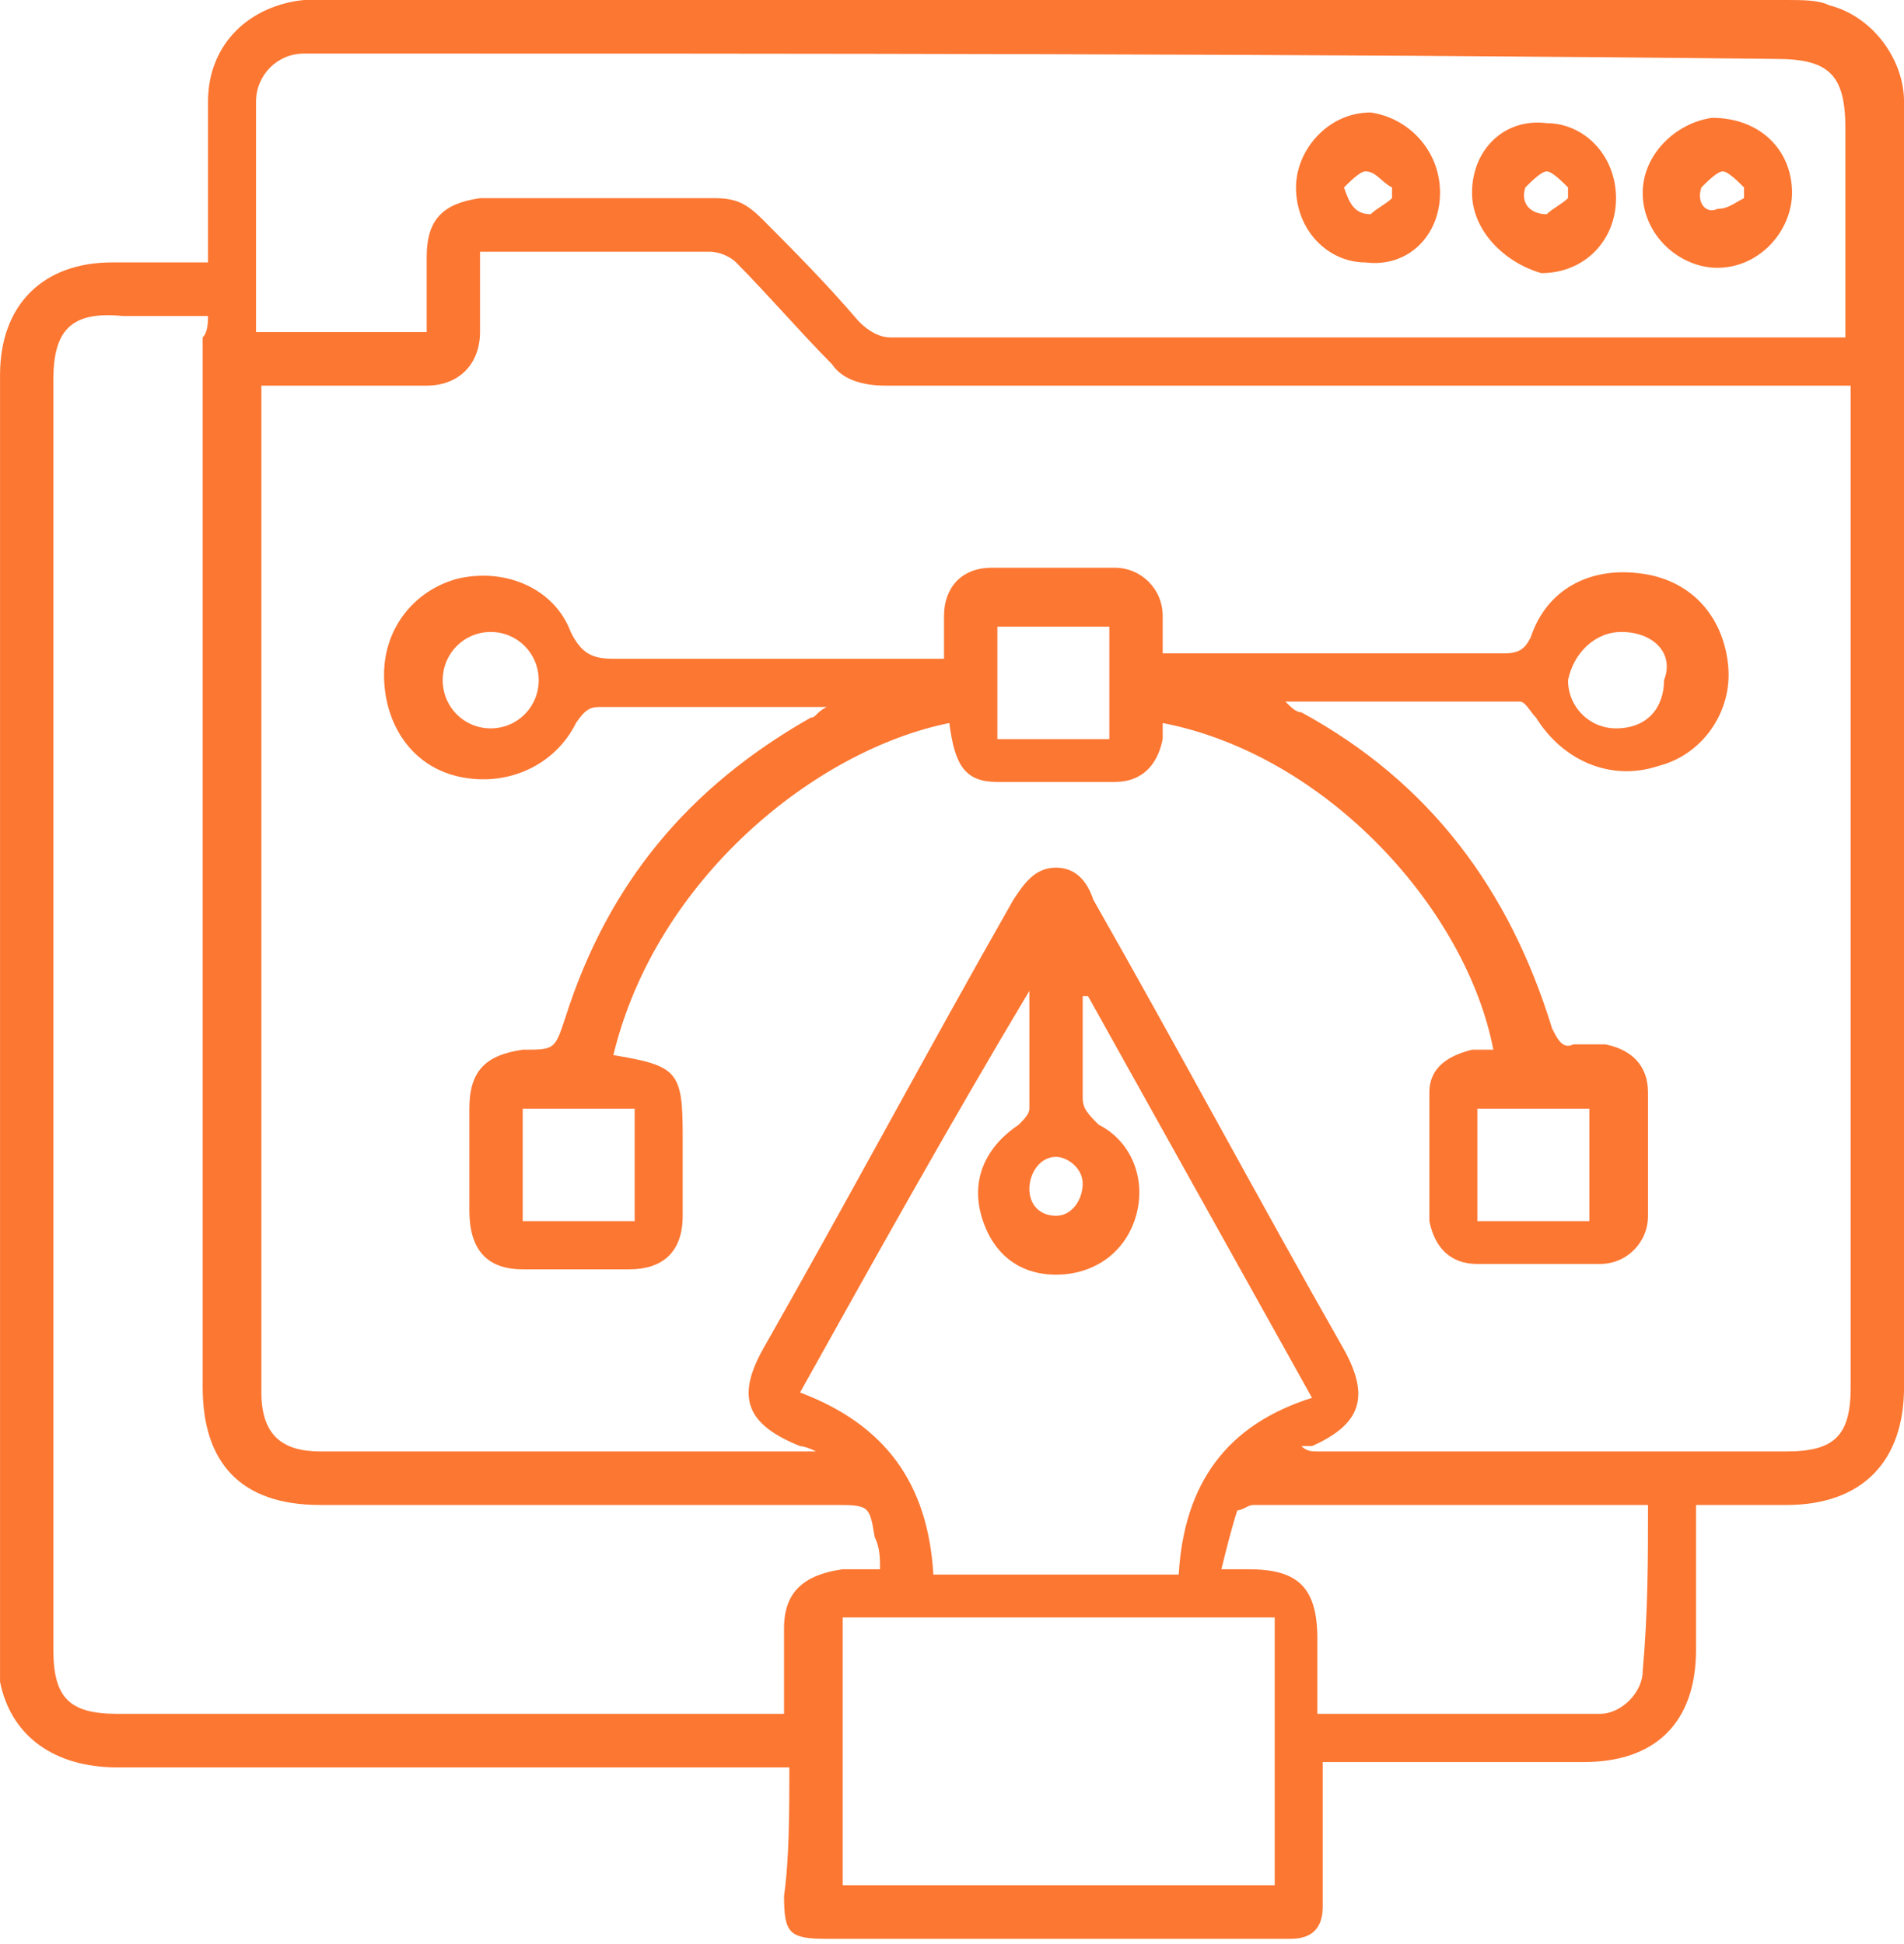
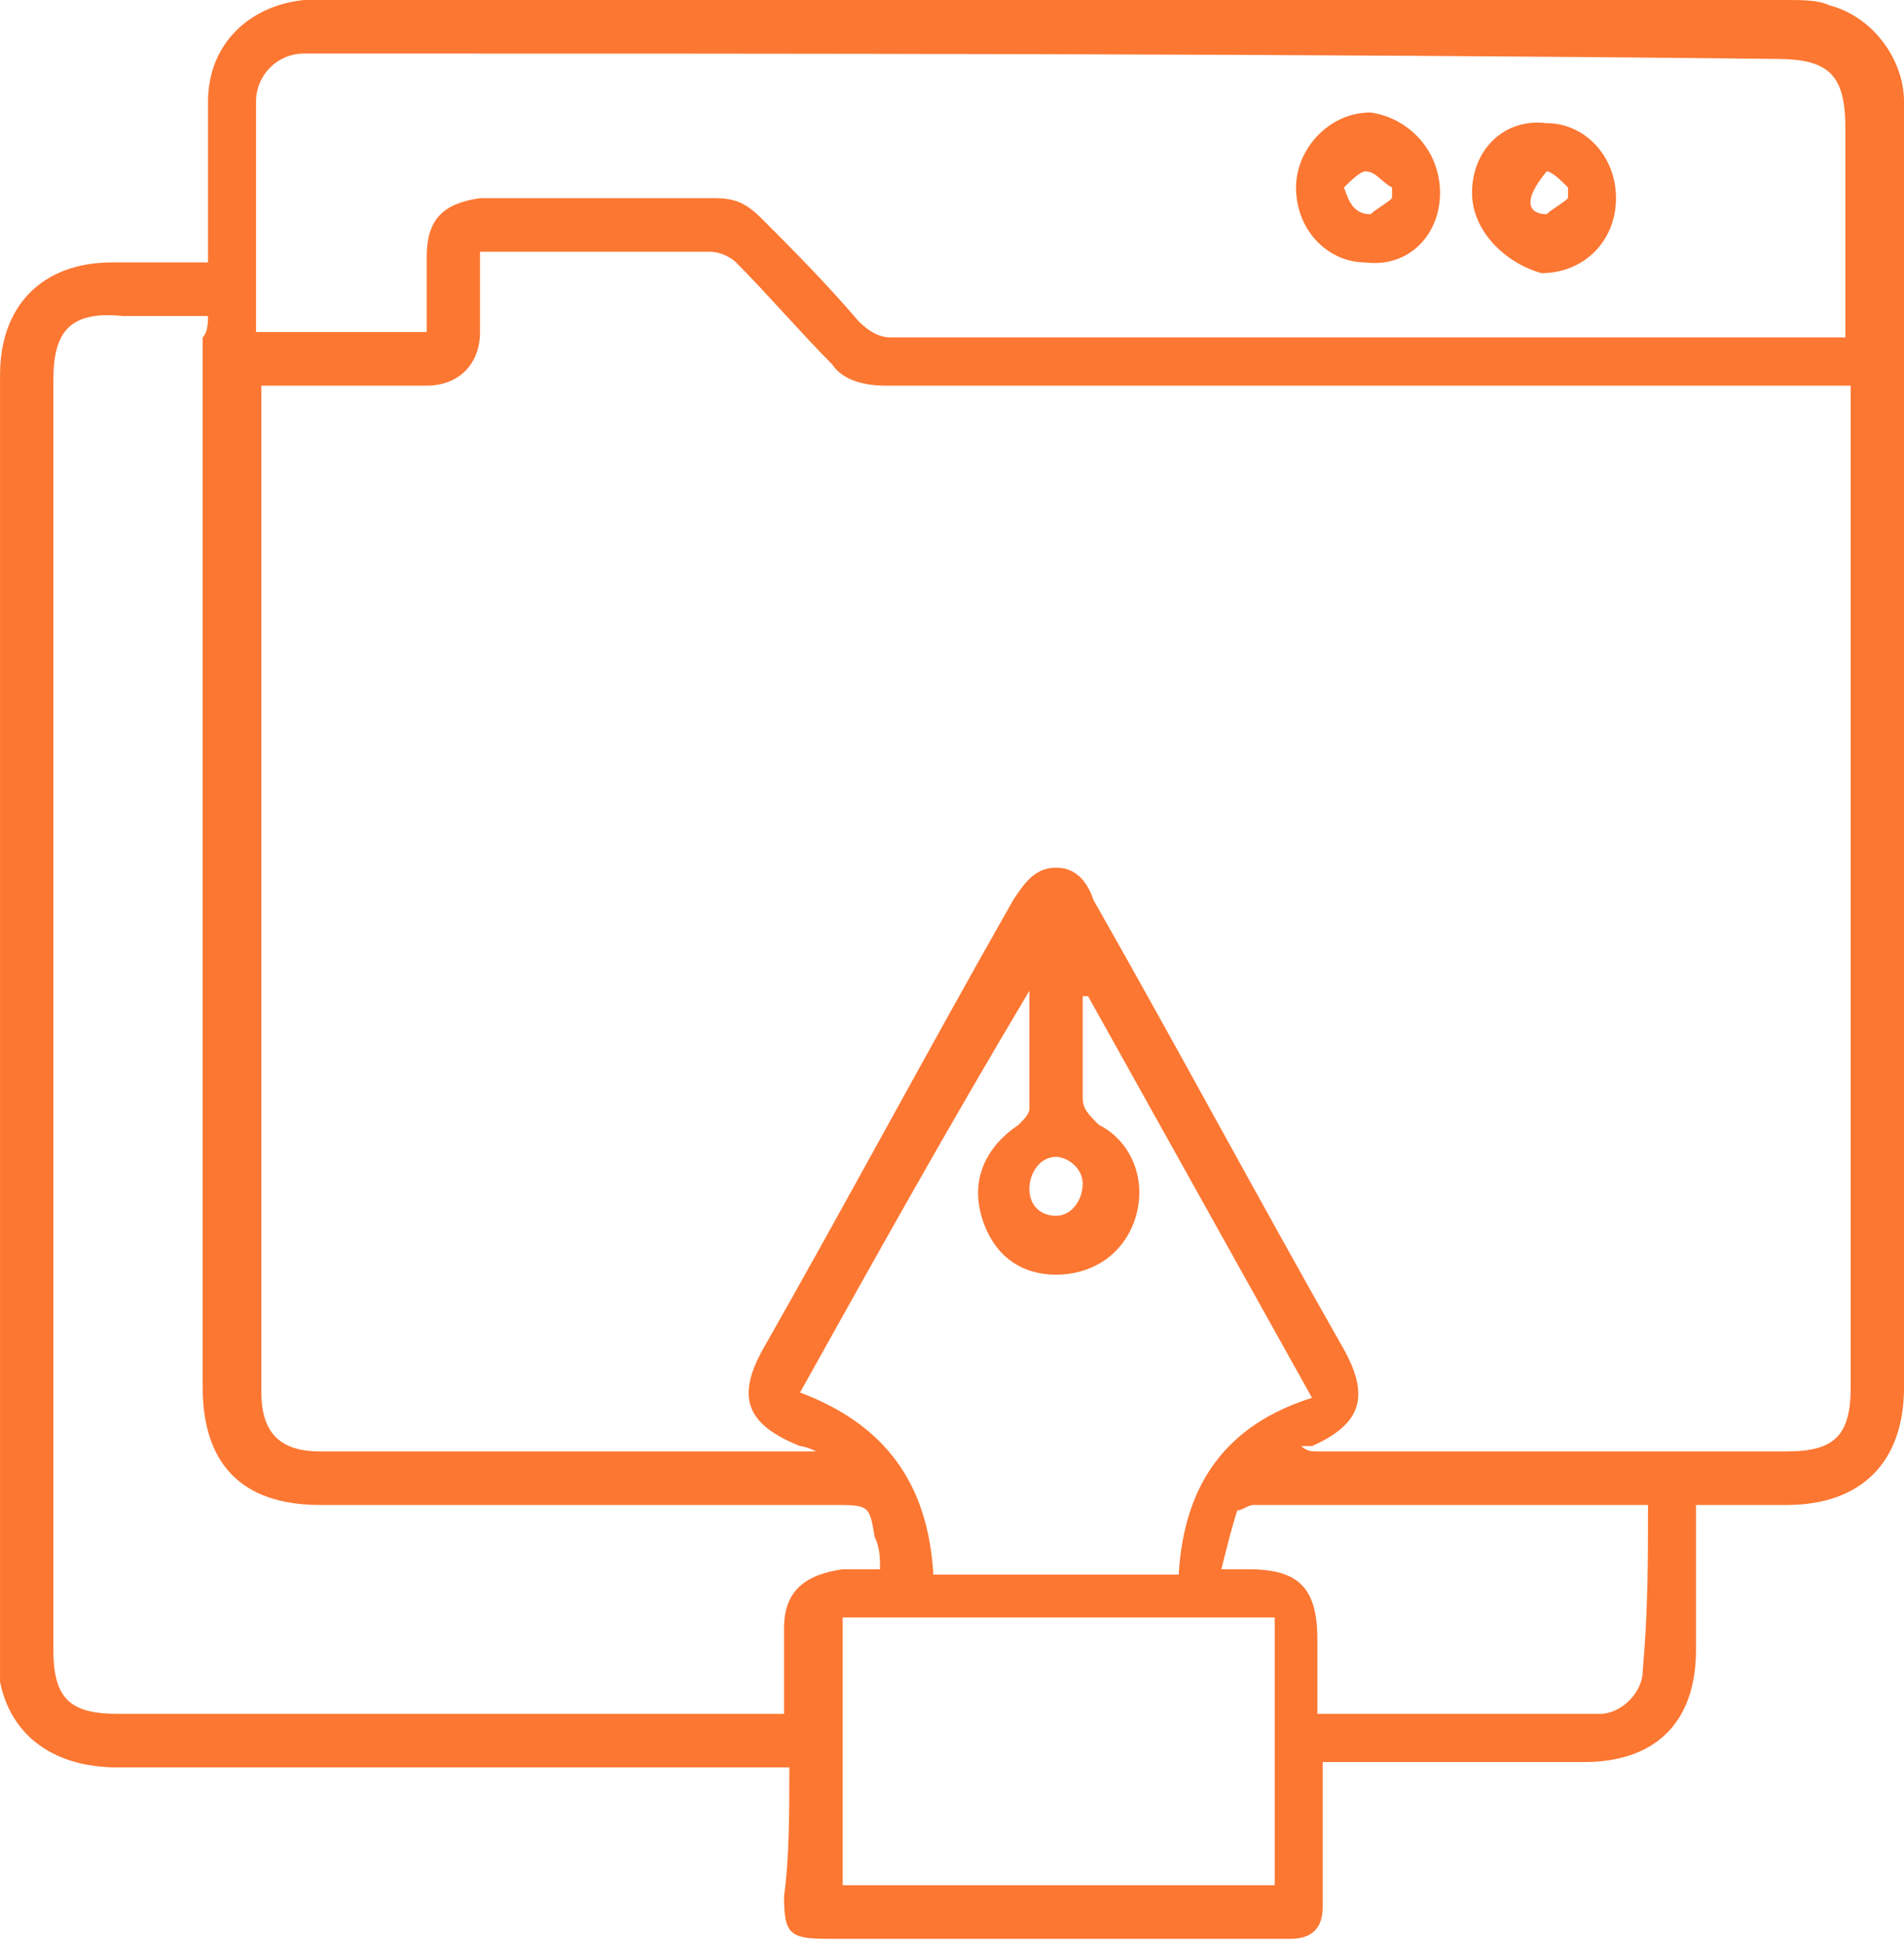
<svg xmlns="http://www.w3.org/2000/svg" width="47" height="48" viewBox="0 0 47 48" fill="none">
  <g clip-path="url(#clip0_3700_44630)">
    <path d="M19.485 43.636C19.222 43.636 19.09 43.636 18.827 43.636C13.561 43.636 8.163 43.636 2.897 43.636C1.317 43.636 0.264 42.843 0.001 41.521C0.001 41.256 0.001 41.124 0.001 40.859C0.001 30.281 0.001 19.703 0.001 9.256C0.001 7.537 1.054 6.479 2.765 6.479C3.555 6.479 4.345 6.479 5.135 6.479C5.135 6.347 5.135 6.083 5.135 5.95C5.135 4.76 5.135 3.702 5.135 2.512C5.135 1.058 6.188 0.132 7.505 0C7.637 0 7.9 0 8.031 0C20.012 0 31.992 0 44.104 0C44.499 0 44.894 0 45.157 0.132C46.211 0.397 47.001 1.455 47.001 2.512C47.001 4.496 47.001 6.612 47.001 8.595C47.001 17.19 47.001 25.653 47.001 34.248C47.001 36.099 45.947 37.157 44.104 37.157C43.446 37.157 42.656 37.157 41.866 37.157C41.866 38.347 41.866 39.537 41.866 40.727C41.866 42.578 40.813 43.504 39.102 43.504C37.127 43.504 35.152 43.504 33.177 43.504C33.045 43.504 32.782 43.504 32.651 43.504C32.651 44.562 32.651 45.488 32.651 46.545C32.651 46.678 32.651 46.942 32.651 47.074C32.651 47.603 32.387 47.868 31.861 47.868C31.466 47.868 31.202 47.868 30.807 47.868C27.384 47.868 23.83 47.868 20.407 47.868C19.485 47.868 19.354 47.736 19.354 46.81C19.485 45.884 19.485 44.694 19.485 43.636ZM32.124 35.703C32.124 35.835 32.124 35.835 32.124 35.703C32.256 35.835 32.387 35.835 32.519 35.835C36.337 35.835 40.286 35.835 44.104 35.835C45.289 35.835 45.684 35.438 45.684 34.248C45.684 26.182 45.684 18.116 45.684 10.05C45.684 9.917 45.684 9.653 45.684 9.521C45.421 9.521 45.157 9.521 45.026 9.521C37.258 9.521 29.622 9.521 21.855 9.521C21.328 9.521 20.802 9.388 20.538 8.992C19.749 8.198 18.959 7.273 18.169 6.479C18.037 6.347 17.774 6.215 17.511 6.215C15.931 6.215 14.219 6.215 12.639 6.215C12.376 6.215 12.113 6.215 11.849 6.215C11.849 6.876 11.849 7.537 11.849 8.198C11.849 8.992 11.323 9.521 10.533 9.521C9.611 9.521 8.558 9.521 7.637 9.521C7.242 9.521 6.847 9.521 6.452 9.521C6.452 9.653 6.452 9.785 6.452 9.917C6.452 18.116 6.452 26.182 6.452 34.38C6.452 35.438 6.978 35.835 7.9 35.835C11.849 35.835 15.667 35.835 19.617 35.835C19.749 35.835 19.88 35.835 20.143 35.835C19.88 35.703 19.749 35.703 19.749 35.703C18.432 35.174 18.169 34.512 18.827 33.322C20.933 29.62 22.908 25.917 25.015 22.215C25.278 21.818 25.541 21.422 26.068 21.422C26.595 21.422 26.858 21.818 26.989 22.215C29.096 25.917 31.071 29.62 33.177 33.322C33.835 34.512 33.572 35.174 32.387 35.703C32.256 35.703 32.256 35.703 32.124 35.703ZM5.135 7.802C5.003 7.802 5.003 7.802 5.003 7.802C4.345 7.802 3.687 7.802 3.029 7.802C1.712 7.669 1.317 8.198 1.317 9.388C1.317 19.835 1.317 30.281 1.317 40.727C1.317 41.917 1.712 42.314 2.897 42.314C8.163 42.314 13.561 42.314 18.827 42.314C18.959 42.314 19.222 42.314 19.354 42.314C19.354 41.521 19.354 40.859 19.354 40.198C19.354 39.273 19.88 38.876 20.802 38.744C21.065 38.744 21.328 38.744 21.723 38.744C21.723 38.479 21.723 38.215 21.592 37.95C21.46 37.157 21.46 37.157 20.538 37.157C16.326 37.157 12.113 37.157 7.9 37.157C5.925 37.157 5.003 36.099 5.003 34.248C5.003 25.653 5.003 17.058 5.003 8.331C5.135 8.198 5.135 7.934 5.135 7.802ZM6.32 8.198C7.768 8.198 9.085 8.198 10.533 8.198C10.533 8.066 10.533 8.066 10.533 8.066C10.533 7.537 10.533 6.876 10.533 6.347C10.533 5.421 10.928 5.025 11.849 4.893C13.824 4.893 15.799 4.893 17.642 4.893C18.169 4.893 18.432 5.025 18.827 5.421C19.617 6.215 20.407 7.008 21.197 7.934C21.46 8.198 21.723 8.331 21.987 8.331C29.622 8.331 37.39 8.331 45.026 8.331C45.157 8.331 45.421 8.331 45.553 8.331C45.553 6.612 45.553 4.893 45.553 3.174C45.553 1.851 45.157 1.455 43.841 1.455C31.992 1.322 20.012 1.322 8.031 1.322C7.9 1.322 7.768 1.322 7.505 1.322C6.847 1.322 6.32 1.851 6.32 2.512C6.32 4.364 6.32 6.215 6.32 8.198ZM25.41 24.463C25.41 24.463 25.278 24.331 25.41 24.463C23.435 27.769 21.592 31.074 19.749 34.38C21.855 35.174 22.908 36.628 23.04 38.876C25.015 38.876 26.989 38.876 29.096 38.876C29.228 36.628 30.281 35.174 32.387 34.512C30.544 31.207 28.701 27.901 26.858 24.595H26.726C26.726 25.388 26.726 26.314 26.726 27.107C26.726 27.372 26.858 27.504 27.121 27.769C27.911 28.165 28.306 29.091 28.043 30.017C27.779 30.942 26.989 31.471 26.068 31.471C25.146 31.471 24.488 30.942 24.225 30.017C23.962 29.091 24.356 28.297 25.146 27.769C25.278 27.636 25.41 27.504 25.41 27.372C25.41 26.314 25.41 25.388 25.41 24.463ZM20.802 46.545C24.356 46.545 27.911 46.545 31.466 46.545C31.466 44.297 31.466 42.182 31.466 39.934C27.911 39.934 24.356 39.934 20.802 39.934C20.802 42.314 20.802 44.43 20.802 46.545ZM40.681 37.157C40.55 37.157 40.55 37.157 40.55 37.157C37.39 37.157 34.23 37.157 30.939 37.157C30.807 37.157 30.676 37.289 30.544 37.289C30.412 37.686 30.281 38.215 30.149 38.744C30.412 38.744 30.676 38.744 30.807 38.744C31.992 38.744 32.519 39.141 32.519 40.463C32.519 41.124 32.519 41.653 32.519 42.314C34.889 42.314 37.127 42.314 39.496 42.314C40.023 42.314 40.55 41.785 40.55 41.256C40.681 39.802 40.681 38.479 40.681 37.157ZM26.068 30.017C26.463 30.017 26.726 29.62 26.726 29.223C26.726 28.826 26.331 28.562 26.068 28.562C25.673 28.562 25.41 28.959 25.41 29.355C25.41 29.752 25.673 30.017 26.068 30.017Z" fill="#FC7732" />
-     <path d="M15.141 26.05C16.721 26.314 16.852 26.446 16.852 28.033C16.852 28.694 16.852 29.355 16.852 30.017C16.852 30.942 16.326 31.339 15.536 31.339C14.614 31.339 13.824 31.339 12.903 31.339C11.981 31.339 11.586 30.81 11.586 29.884C11.586 29.091 11.586 28.165 11.586 27.372C11.586 26.446 11.981 26.05 12.903 25.917C13.693 25.917 13.693 25.917 13.956 25.124C15.009 21.818 16.984 19.438 20.012 17.719C20.143 17.719 20.143 17.587 20.407 17.455C20.143 17.455 20.143 17.455 20.012 17.455C18.3 17.455 16.589 17.455 14.877 17.455C14.614 17.455 14.482 17.455 14.219 17.851C13.693 18.909 12.508 19.438 11.323 19.174C10.138 18.909 9.48 17.851 9.48 16.661C9.48 15.471 10.27 14.546 11.323 14.281C12.508 14.017 13.693 14.546 14.088 15.603C14.351 16.132 14.614 16.265 15.141 16.265C17.642 16.265 20.143 16.265 22.645 16.265C22.777 16.265 23.04 16.265 23.303 16.265C23.303 15.868 23.303 15.603 23.303 15.207C23.303 14.546 23.698 14.017 24.488 14.017C25.541 14.017 26.463 14.017 27.516 14.017C28.174 14.017 28.701 14.546 28.701 15.207C28.701 15.471 28.701 15.868 28.701 16.132C28.964 16.132 29.096 16.132 29.228 16.132C31.861 16.132 34.494 16.132 37.127 16.132C37.522 16.132 37.653 16 37.785 15.736C38.18 14.546 39.233 14.017 40.418 14.149C41.735 14.281 42.525 15.207 42.656 16.397C42.788 17.587 41.998 18.645 40.945 18.909C39.76 19.306 38.575 18.777 37.917 17.719C37.785 17.587 37.653 17.322 37.522 17.322C35.679 17.322 33.704 17.322 31.729 17.322C31.861 17.455 31.992 17.587 32.124 17.587C35.284 19.306 37.258 21.951 38.312 25.389C38.443 25.653 38.575 25.917 38.838 25.785C39.102 25.785 39.365 25.785 39.628 25.785C40.286 25.917 40.681 26.314 40.681 26.975C40.681 28.033 40.681 28.959 40.681 30.017C40.681 30.678 40.155 31.207 39.496 31.207C38.443 31.207 37.522 31.207 36.468 31.207C35.81 31.207 35.415 30.81 35.284 30.149C35.284 29.091 35.284 28.033 35.284 26.975C35.284 26.314 35.81 26.05 36.337 25.917C36.468 25.917 36.732 25.917 36.863 25.917C36.205 22.479 32.782 18.645 28.701 17.851C28.701 17.983 28.701 18.116 28.701 18.248C28.569 18.909 28.174 19.306 27.516 19.306C26.595 19.306 25.541 19.306 24.62 19.306C23.83 19.306 23.567 18.909 23.435 17.851C20.143 18.512 16.194 21.686 15.141 26.05ZM24.62 15.471C24.62 16.397 24.62 17.322 24.62 18.248C25.541 18.248 26.463 18.248 27.384 18.248C27.384 17.322 27.384 16.397 27.384 15.471C26.463 15.471 25.541 15.471 24.62 15.471ZM39.233 27.372C38.312 27.372 37.39 27.372 36.468 27.372C36.468 28.298 36.468 29.223 36.468 30.149C37.39 30.149 38.312 30.149 39.233 30.149C39.233 29.223 39.233 28.298 39.233 27.372ZM12.903 27.372C12.903 28.298 12.903 29.223 12.903 30.149C13.824 30.149 14.746 30.149 15.667 30.149C15.667 29.223 15.667 28.298 15.667 27.372C14.614 27.372 13.693 27.372 12.903 27.372ZM13.298 16.794C13.298 16.132 12.771 15.603 12.113 15.603C11.454 15.603 10.928 16.132 10.928 16.794C10.928 17.455 11.454 17.983 12.113 17.983C12.771 17.983 13.298 17.455 13.298 16.794ZM40.023 15.603C39.365 15.603 38.838 16.132 38.707 16.794C38.707 17.455 39.233 17.983 39.891 17.983C40.681 17.983 41.076 17.455 41.076 16.794C41.34 16.132 40.813 15.603 40.023 15.603Z" fill="#FC7732" />
-     <path d="M36.337 4.76C36.337 3.702 37.127 2.909 38.18 3.041C39.102 3.041 39.891 3.835 39.891 4.893C39.891 5.95 39.102 6.744 38.048 6.744C37.127 6.479 36.337 5.686 36.337 4.76ZM38.706 4.893C38.706 4.76 38.706 4.76 38.706 4.628C38.575 4.496 38.312 4.231 38.18 4.231C38.048 4.231 37.785 4.496 37.653 4.628C37.522 5.025 37.785 5.289 38.18 5.289C38.312 5.157 38.575 5.025 38.706 4.893Z" fill="#FC7732" />
+     <path d="M36.337 4.76C36.337 3.702 37.127 2.909 38.18 3.041C39.102 3.041 39.891 3.835 39.891 4.893C39.891 5.95 39.102 6.744 38.048 6.744C37.127 6.479 36.337 5.686 36.337 4.76ZM38.706 4.893C38.706 4.76 38.706 4.76 38.706 4.628C38.575 4.496 38.312 4.231 38.18 4.231C37.522 5.025 37.785 5.289 38.18 5.289C38.312 5.157 38.575 5.025 38.706 4.893Z" fill="#FC7732" />
    <path d="M35.547 4.76C35.547 5.818 34.757 6.612 33.704 6.479C32.782 6.479 31.992 5.686 31.992 4.628C31.992 3.702 32.782 2.777 33.835 2.777C34.757 2.909 35.547 3.702 35.547 4.76ZM34.362 4.893C34.362 4.76 34.362 4.76 34.362 4.628C34.099 4.496 33.967 4.231 33.704 4.231C33.572 4.231 33.309 4.496 33.177 4.628C33.309 5.025 33.441 5.289 33.835 5.289C33.967 5.157 34.23 5.025 34.362 4.893Z" fill="#FC7732" />
-     <path d="M44.236 4.76C44.236 5.686 43.446 6.612 42.393 6.612C41.471 6.612 40.55 5.818 40.55 4.76C40.55 3.835 41.34 3.041 42.261 2.909C43.446 2.909 44.236 3.703 44.236 4.76ZM43.051 4.893C43.051 4.76 43.051 4.76 43.051 4.628C42.919 4.496 42.656 4.231 42.525 4.231C42.393 4.231 42.13 4.496 41.998 4.628C41.866 5.025 42.13 5.289 42.393 5.157C42.656 5.157 42.788 5.025 43.051 4.893Z" fill="#FC7732" />
  </g>
  <defs>
    <clipPath id="clip0_3700_44630">
      <rect width="47" height="48" fill="white" transform="translate(0.001)" />
    </clipPath>
  </defs>
</svg>